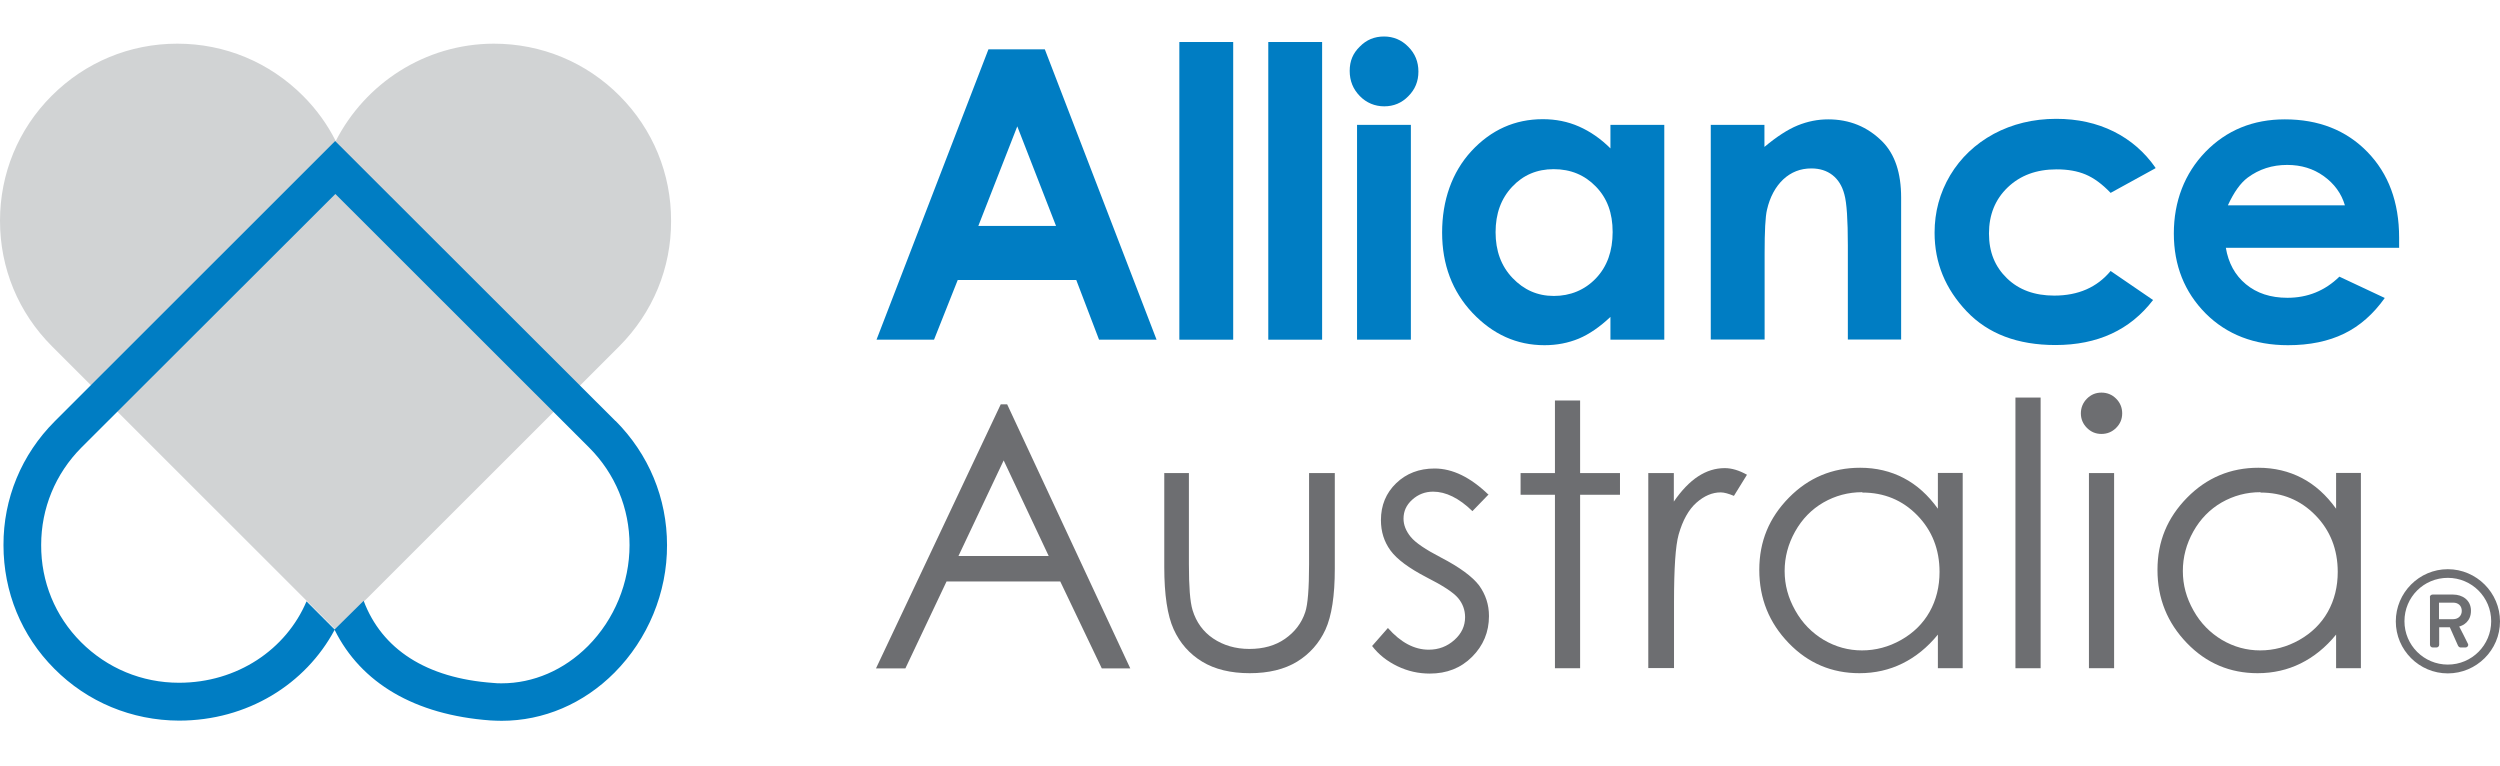
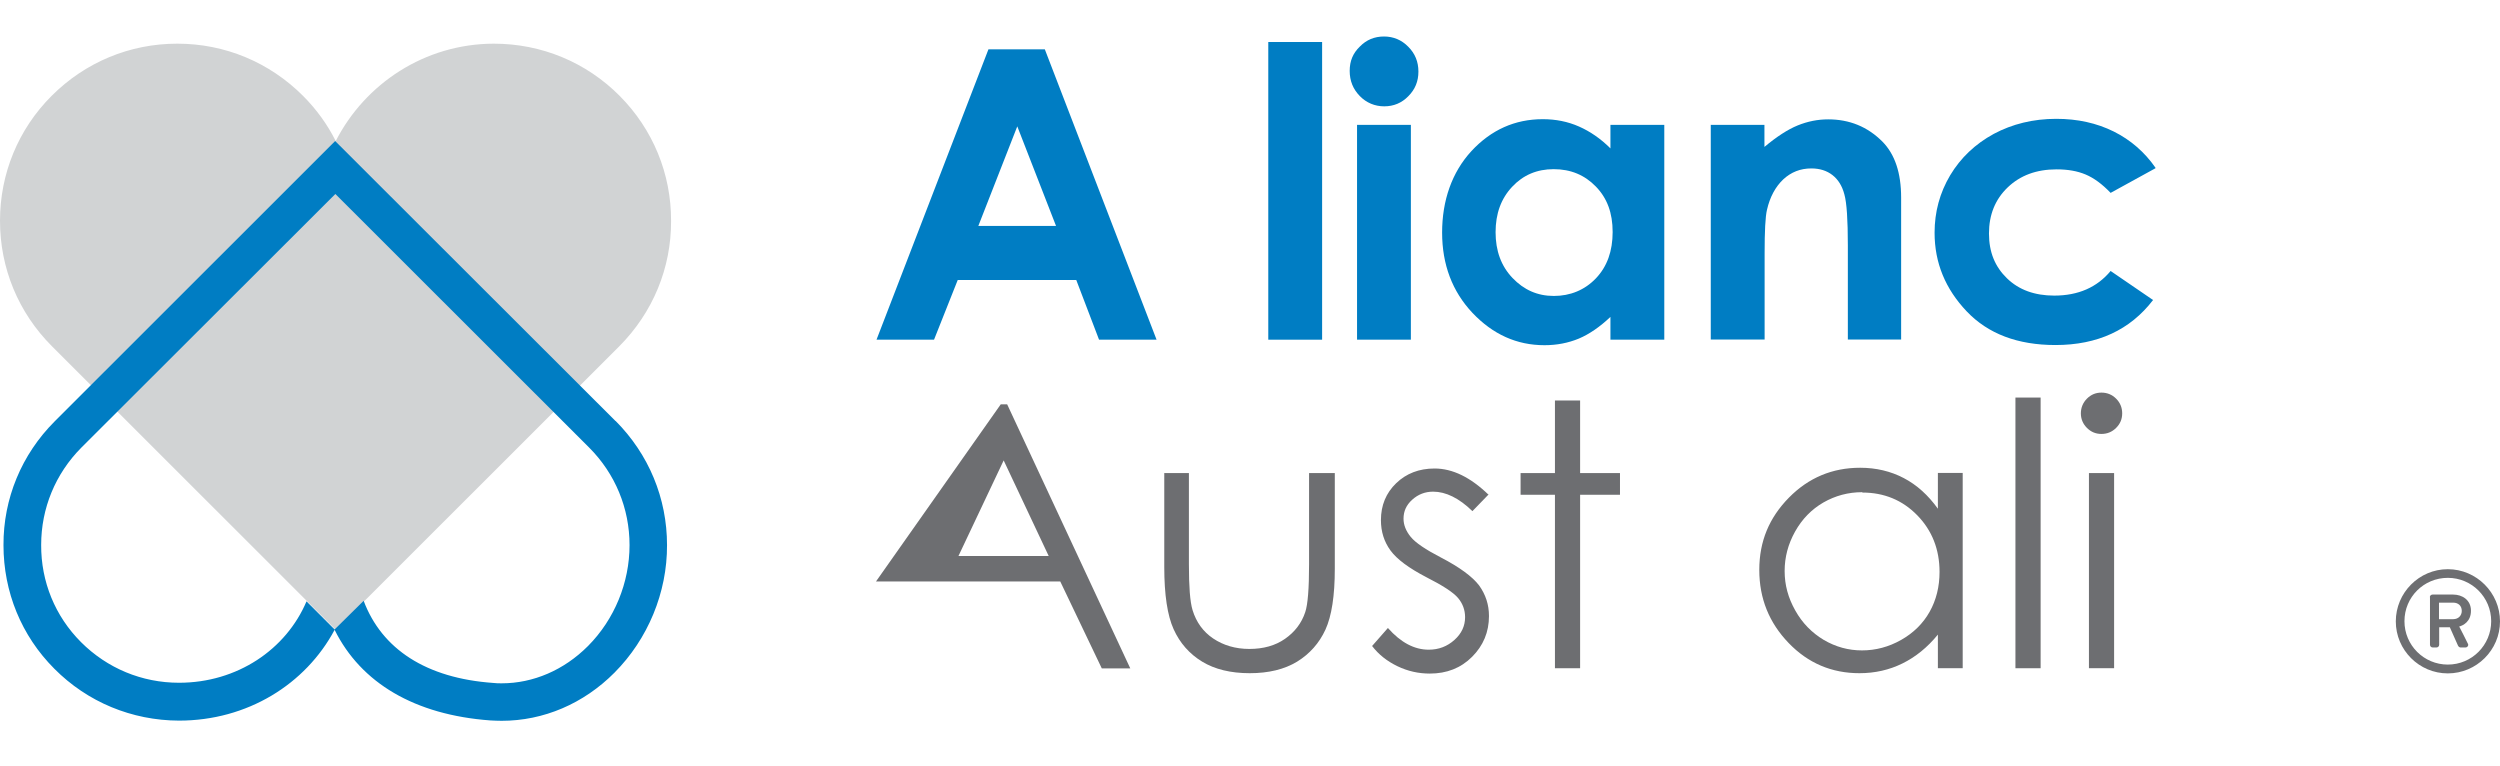
<svg xmlns="http://www.w3.org/2000/svg" width="137" height="42" viewBox="0 0 137 42" fill="none">
  <path d="M18.377 34.495L2.85 18.978C1.007 17.135 0 14.698 0 12.1C0 9.522 0.997 7.085 2.83 5.252C4.672 3.41 7.109 2.393 9.717 2.393C12.325 2.393 14.762 3.41 16.605 5.252C17.34 5.988 17.944 6.823 18.398 7.73C20.009 4.578 23.282 2.403 27.058 2.393C29.676 2.393 32.123 3.41 33.956 5.252C35.778 7.085 36.785 9.522 36.775 12.11C36.785 14.688 35.778 17.125 33.935 18.978L18.398 34.505L18.377 34.495Z" fill="#D1D3D4" />
  <path d="M33.734 23.076L18.367 7.729L3.001 23.086C1.178 24.909 0.181 27.325 0.191 29.873C0.191 32.431 1.168 34.837 2.981 36.65C4.793 38.473 7.22 39.48 9.808 39.49C13.554 39.49 16.746 37.496 18.337 34.515C19.777 37.425 22.728 39.178 26.876 39.48C27.088 39.49 27.289 39.5 27.491 39.5C29.787 39.5 31.982 38.563 33.674 36.861C35.506 35.019 36.564 32.471 36.553 29.873C36.553 27.305 35.557 24.899 33.734 23.066V23.076ZM32.213 35.411C30.904 36.721 29.223 37.446 27.491 37.446C27.34 37.446 27.178 37.446 27.027 37.425C23.352 37.164 20.925 35.573 19.928 32.924L18.337 34.495L16.797 32.954C15.679 35.593 13 37.415 9.808 37.415C7.774 37.415 5.871 36.62 4.441 35.19C3.021 33.77 2.246 31.877 2.256 29.863C2.256 27.859 3.031 25.966 4.461 24.526L18.378 10.63L32.284 24.526C33.714 25.956 34.499 27.859 34.499 29.873C34.499 31.927 33.674 33.941 32.224 35.401L32.213 35.411Z" fill="#007DC3" />
-   <path d="M55.193 22.159L61.94 36.63H60.379L58.103 31.866H51.87L49.614 36.63H48.003L54.84 22.159H55.193ZM55.001 25.23L52.524 30.467H57.468L55.001 25.23Z" fill="#6D6E71" />
+   <path d="M55.193 22.159L61.94 36.63H60.379L58.103 31.866H51.87H48.003L54.84 22.159H55.193ZM55.001 25.23L52.524 30.467H57.468L55.001 25.23Z" fill="#6D6E71" />
  <path d="M63.772 25.925H65.152V30.92C65.152 32.138 65.212 32.974 65.353 33.437C65.555 34.092 65.927 34.615 66.481 34.988C67.035 35.361 67.7 35.562 68.465 35.562C69.23 35.562 69.885 35.381 70.418 35.008C70.952 34.636 71.325 34.152 71.526 33.548C71.667 33.135 71.737 32.259 71.737 30.92V25.925H73.147V31.172C73.147 32.642 72.976 33.759 72.634 34.505C72.291 35.25 71.768 35.834 71.083 36.257C70.388 36.68 69.522 36.891 68.485 36.891C67.448 36.891 66.572 36.68 65.877 36.257C65.182 35.834 64.658 35.24 64.316 34.484C63.974 33.729 63.802 32.591 63.802 31.071V25.915L63.772 25.925Z" fill="#6D6E71" />
  <path d="M81.576 27.094L80.689 28.01C79.954 27.295 79.229 26.943 78.535 26.943C78.091 26.943 77.709 27.094 77.387 27.386C77.064 27.678 76.913 28.02 76.913 28.423C76.913 28.765 77.044 29.098 77.306 29.42C77.568 29.742 78.122 30.115 78.957 30.548C79.985 31.081 80.68 31.595 81.052 32.078C81.415 32.582 81.596 33.136 81.596 33.76C81.596 34.636 81.284 35.381 80.669 35.995C80.055 36.61 79.28 36.912 78.353 36.912C77.739 36.912 77.145 36.781 76.581 36.509C76.017 36.237 75.554 35.875 75.191 35.401L76.057 34.414C76.762 35.21 77.507 35.603 78.293 35.603C78.847 35.603 79.31 35.421 79.703 35.069C80.095 34.717 80.287 34.304 80.287 33.82C80.287 33.428 80.156 33.075 79.904 32.773C79.652 32.471 79.068 32.088 78.172 31.635C77.205 31.132 76.551 30.648 76.198 30.165C75.846 29.682 75.675 29.128 75.675 28.503C75.675 27.688 75.957 27.013 76.511 26.479C77.064 25.946 77.769 25.674 78.615 25.674C79.602 25.674 80.589 26.157 81.586 27.124L81.576 27.094Z" fill="#6D6E71" />
  <path d="M85.211 21.947H86.59V25.925H88.775V27.113H86.59V36.619H85.211V27.113H83.328V25.925H85.211V21.947Z" fill="#6D6E71" />
-   <path d="M90.316 25.925H91.726V27.486C92.149 26.872 92.592 26.409 93.055 26.107C93.519 25.804 94.002 25.653 94.515 25.653C94.898 25.653 95.301 25.774 95.734 26.016L95.019 27.174C94.727 27.053 94.485 26.983 94.294 26.983C93.831 26.983 93.388 27.174 92.965 27.547C92.542 27.919 92.209 28.513 91.988 29.299C91.817 29.913 91.736 31.141 91.736 32.994V36.609H90.326V25.915L90.316 25.925Z" fill="#6D6E71" />
  <path d="M107.556 25.925V36.619H106.196V34.776C105.622 35.481 104.968 36.005 104.253 36.357C103.538 36.71 102.753 36.891 101.897 36.891C100.386 36.891 99.087 36.347 98.02 35.239C96.952 34.132 96.409 32.803 96.409 31.232C96.409 29.661 96.952 28.372 98.03 27.274C99.107 26.177 100.416 25.633 101.937 25.633C102.813 25.633 103.609 25.824 104.323 26.197C105.038 26.569 105.663 27.133 106.196 27.878V25.915H107.556V25.925ZM102.048 26.972C101.282 26.972 100.577 27.163 99.923 27.536C99.278 27.909 98.755 28.442 98.372 29.127C97.99 29.812 97.798 30.527 97.798 31.292C97.798 32.057 97.99 32.762 98.382 33.457C98.765 34.142 99.288 34.675 99.943 35.068C100.598 35.451 101.292 35.642 102.038 35.642C102.783 35.642 103.508 35.451 104.182 35.068C104.857 34.686 105.381 34.172 105.743 33.528C106.106 32.883 106.287 32.148 106.287 31.342C106.287 30.104 105.874 29.067 105.069 28.241C104.253 27.405 103.246 26.992 102.058 26.992L102.048 26.972Z" fill="#6D6E71" />
  <path d="M110.446 21.786H111.826V36.619H110.446V21.786Z" fill="#6D6E71" />
  <path d="M115.159 21.515C115.471 21.515 115.743 21.625 115.964 21.847C116.186 22.069 116.296 22.34 116.296 22.652C116.296 22.965 116.186 23.227 115.964 23.448C115.743 23.67 115.471 23.78 115.159 23.78C114.846 23.78 114.585 23.67 114.363 23.448C114.142 23.227 114.031 22.955 114.031 22.652C114.031 22.35 114.142 22.069 114.363 21.847C114.585 21.625 114.846 21.515 115.159 21.515ZM114.474 25.925H115.853V36.619H114.474V25.925Z" fill="#6D6E71" />
-   <path d="M129.377 25.925V36.619H128.018V34.776C127.444 35.481 126.789 36.005 126.074 36.357C125.359 36.71 124.574 36.891 123.718 36.891C122.207 36.891 120.908 36.347 119.841 35.239C118.774 34.132 118.23 32.803 118.23 31.232C118.23 29.661 118.774 28.372 119.851 27.274C120.929 26.177 122.238 25.633 123.758 25.633C124.634 25.633 125.43 25.824 126.145 26.197C126.86 26.569 127.484 27.133 128.018 27.878V25.915H129.377V25.925ZM123.869 26.972C123.104 26.972 122.399 27.163 121.744 27.536C121.1 27.909 120.576 28.442 120.193 29.127C119.811 29.812 119.62 30.527 119.62 31.292C119.62 32.057 119.811 32.762 120.204 33.457C120.586 34.142 121.11 34.675 121.764 35.068C122.419 35.451 123.114 35.642 123.859 35.642C124.604 35.642 125.329 35.451 126.004 35.068C126.678 34.686 127.202 34.172 127.565 33.528C127.927 32.883 128.108 32.148 128.108 31.342C128.108 30.104 127.696 29.067 126.89 28.241C126.074 27.405 125.067 26.992 123.879 26.992L123.869 26.972Z" fill="#6D6E71" />
  <path d="M54.186 2.705H57.257L63.38 18.615H60.228L58.979 15.343H52.484L51.185 18.615H48.033L54.166 2.705H54.186ZM55.747 6.924L53.612 12.382H57.871L55.747 6.924Z" fill="#007DC3" />
-   <path d="M64.628 2.302H67.579V18.615H64.628V2.302Z" fill="#007DC3" />
  <path d="M69.502 2.302H72.452V18.615H69.502V2.302Z" fill="#007DC3" />
  <path d="M75.846 2C76.359 2 76.813 2.191 77.175 2.564C77.548 2.936 77.729 3.39 77.729 3.923C77.729 4.457 77.548 4.9 77.175 5.273C76.813 5.645 76.37 5.827 75.856 5.827C75.343 5.827 74.879 5.635 74.517 5.263C74.144 4.88 73.963 4.427 73.963 3.883C73.963 3.339 74.144 2.916 74.517 2.554C74.879 2.181 75.322 2 75.846 2ZM74.366 6.844H77.316V18.615H74.366V6.844Z" fill="#007DC3" />
  <path d="M88.252 6.843H91.203V18.615H88.252V17.366C87.678 17.91 87.094 18.313 86.52 18.555C85.936 18.796 85.312 18.917 84.637 18.917C83.116 18.917 81.807 18.323 80.69 17.145C79.582 15.967 79.028 14.496 79.028 12.744C79.028 10.992 79.562 9.441 80.639 8.273C81.717 7.115 83.016 6.531 84.546 6.531C85.251 6.531 85.916 6.662 86.53 6.934C87.144 7.206 87.718 7.599 88.252 8.132V6.833V6.843ZM85.141 9.27C84.224 9.27 83.469 9.592 82.865 10.237C82.26 10.881 81.958 11.707 81.958 12.724C81.958 13.741 82.26 14.577 82.885 15.232C83.509 15.886 84.254 16.218 85.15 16.218C86.047 16.218 86.842 15.896 87.457 15.252C88.071 14.607 88.373 13.761 88.373 12.714C88.373 11.667 88.071 10.861 87.457 10.227C86.842 9.592 86.077 9.27 85.141 9.27Z" fill="#007DC3" />
  <path d="M93.74 6.843H96.691V8.051C97.365 7.488 97.969 7.095 98.513 6.873C99.057 6.652 99.611 6.541 100.185 6.541C101.353 6.541 102.34 6.944 103.155 7.759C103.84 8.454 104.182 9.471 104.182 10.831V18.605H101.262V13.449C101.262 12.049 101.202 11.113 101.071 10.649C100.95 10.186 100.728 9.834 100.416 9.592C100.104 9.351 99.722 9.23 99.258 9.23C98.664 9.23 98.151 9.431 97.718 9.834C97.295 10.237 96.993 10.79 96.831 11.495C96.741 11.868 96.701 12.664 96.701 13.882V18.605H93.75V6.833L93.74 6.843Z" fill="#007DC3" />
  <path d="M118.119 9.22L115.662 10.57C115.199 10.086 114.746 9.754 114.293 9.563C113.84 9.372 113.316 9.281 112.702 9.281C111.594 9.281 110.708 9.613 110.023 10.268C109.338 10.922 108.996 11.768 108.996 12.795C108.996 13.822 109.328 14.618 109.983 15.252C110.637 15.887 111.503 16.199 112.571 16.199C113.89 16.199 114.917 15.746 115.662 14.85L117.988 16.441C116.73 18.082 114.947 18.908 112.641 18.908C110.567 18.908 108.946 18.293 107.777 17.065C106.609 15.836 106.015 14.406 106.015 12.755C106.015 11.617 106.297 10.57 106.871 9.603C107.445 8.647 108.241 7.891 109.258 7.337C110.275 6.794 111.423 6.512 112.681 6.512C113.85 6.512 114.897 6.743 115.833 7.207C116.76 7.67 117.525 8.334 118.119 9.19V9.22Z" fill="#007DC3" />
-   <path d="M131.462 13.58H121.976C122.117 14.416 122.479 15.08 123.074 15.574C123.668 16.067 124.423 16.319 125.349 16.319C126.457 16.319 127.404 15.936 128.199 15.161L130.686 16.329C130.062 17.205 129.327 17.86 128.461 18.282C127.595 18.705 126.568 18.917 125.38 18.917C123.537 18.917 122.026 18.333 120.868 17.175C119.71 16.007 119.126 14.546 119.126 12.794C119.126 11.042 119.71 9.512 120.858 8.323C122.016 7.135 123.466 6.541 125.208 6.541C127.061 6.541 128.572 7.135 129.73 8.323C130.888 9.512 131.472 11.072 131.472 13.026V13.59L131.462 13.58ZM128.501 11.254C128.31 10.599 127.917 10.066 127.343 9.653C126.769 9.24 126.105 9.038 125.339 9.038C124.514 9.038 123.799 9.27 123.174 9.733C122.782 10.025 122.419 10.529 122.087 11.254H128.491H128.501Z" fill="#007DC3" />
  <path d="M134.14 31.192C135.711 31.192 137 32.481 137 34.052C137 35.623 135.711 36.902 134.14 36.902C132.569 36.902 131.29 35.623 131.29 34.052C131.29 32.481 132.569 31.192 134.14 31.192ZM134.14 36.419C135.459 36.419 136.517 35.351 136.517 34.042C136.517 32.733 135.459 31.666 134.14 31.666C132.821 31.666 131.764 32.723 131.764 34.042C131.764 35.361 132.831 36.419 134.14 36.419ZM133.153 32.733C133.153 32.653 133.214 32.582 133.304 32.582H134.432C134.926 32.582 135.409 32.874 135.409 33.468C135.409 34.062 134.986 34.274 134.765 34.334C134.926 34.646 135.087 34.959 135.238 35.271C135.298 35.361 135.218 35.482 135.107 35.482H134.835C134.775 35.482 134.714 35.422 134.694 35.371L134.251 34.374H133.667V35.331C133.667 35.412 133.606 35.482 133.516 35.482H133.314C133.224 35.482 133.163 35.412 133.163 35.331V32.723L133.153 32.733ZM134.432 33.931C134.724 33.931 134.905 33.73 134.905 33.478C134.905 33.206 134.724 33.025 134.432 33.025H133.657V33.931H134.432Z" fill="#6D6E71" />
</svg>